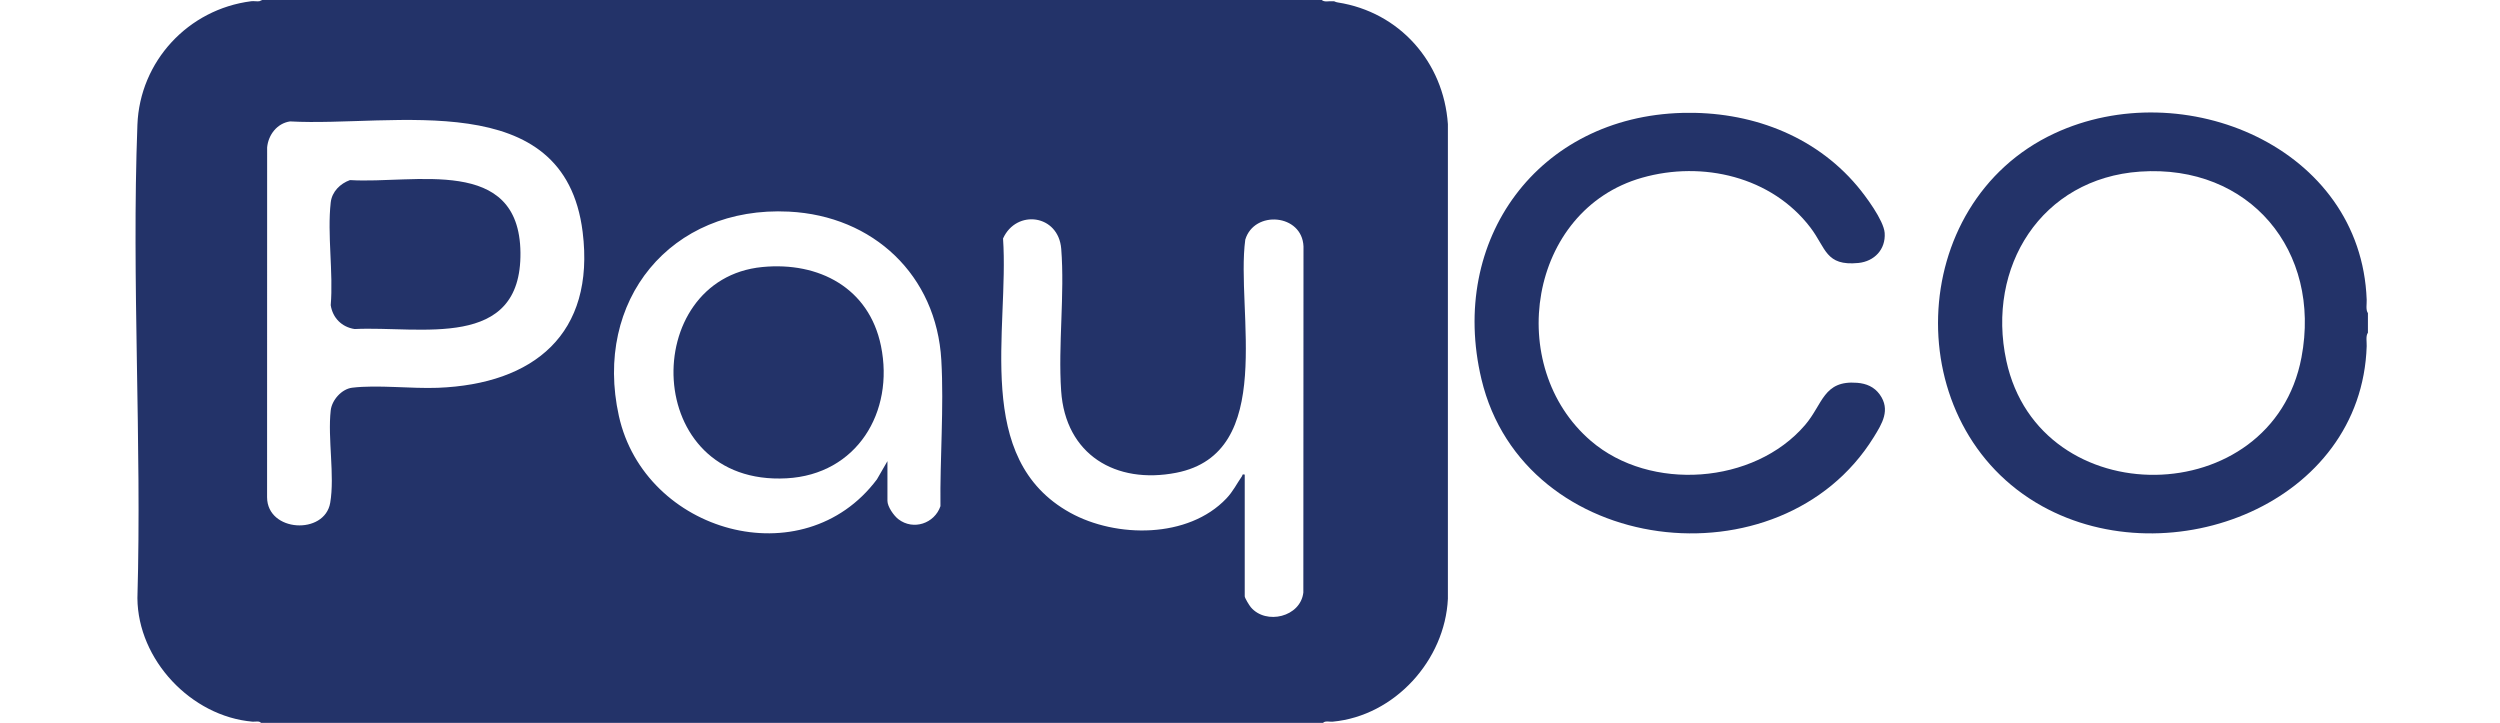
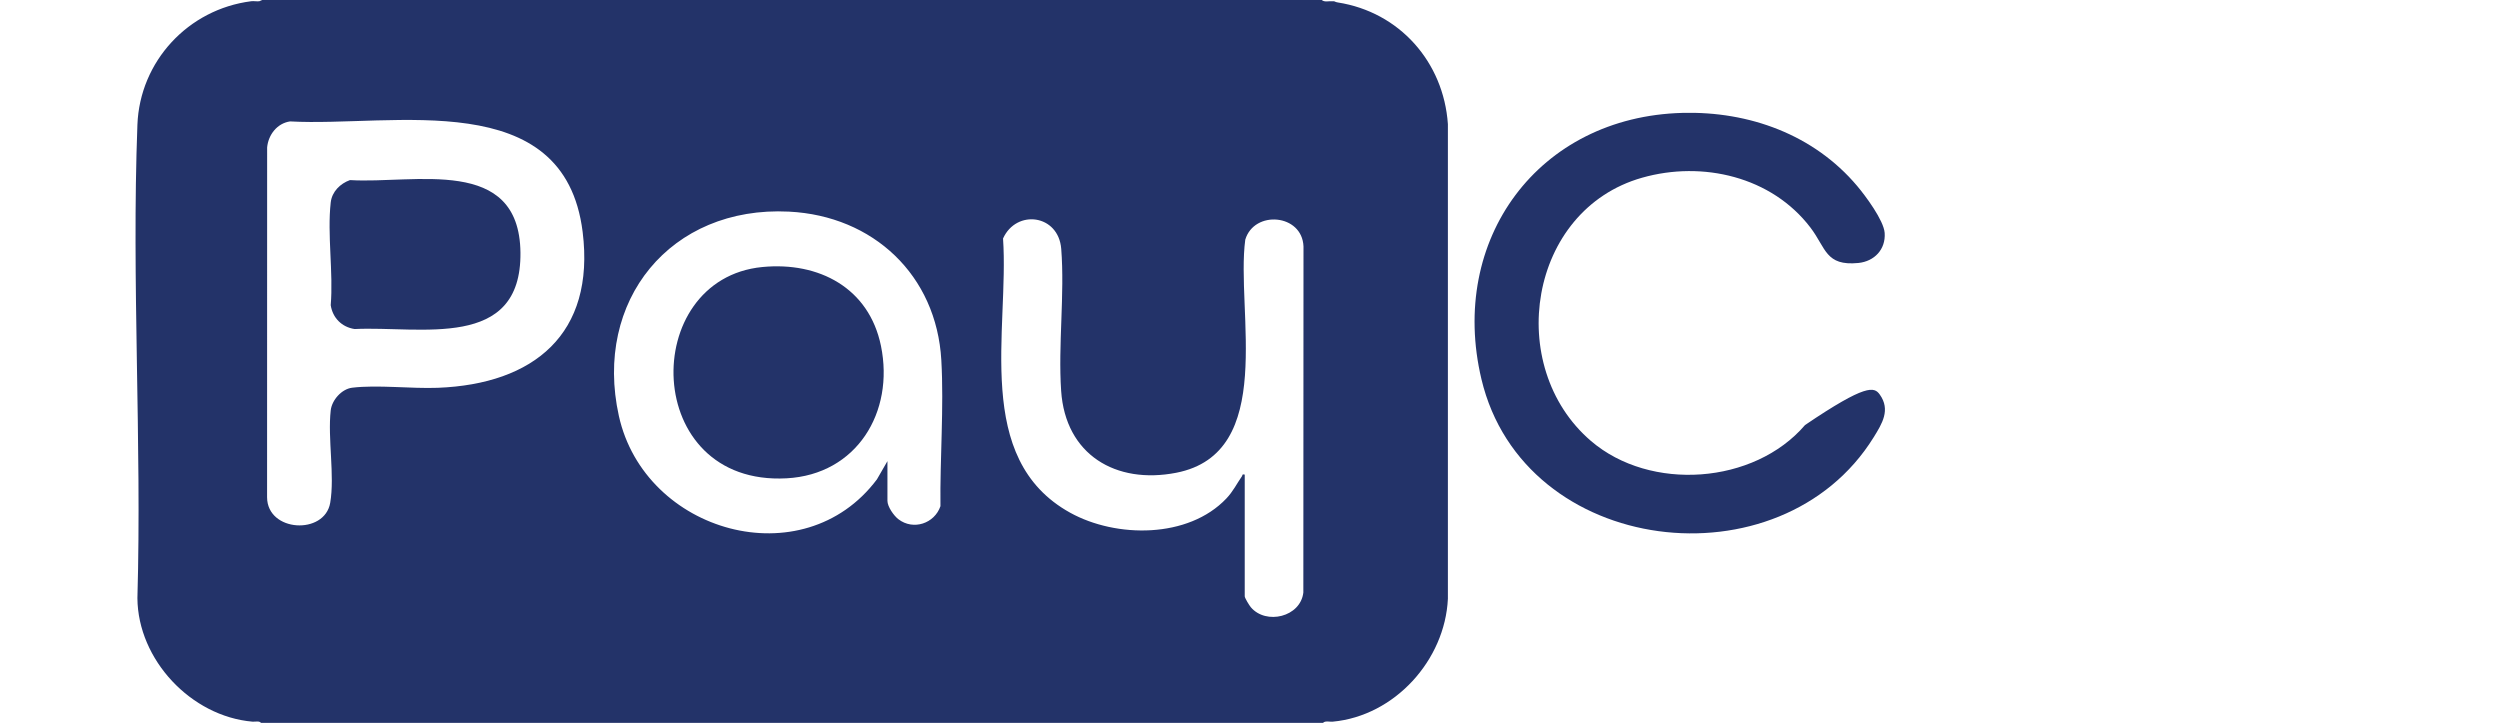
<svg xmlns="http://www.w3.org/2000/svg" width="83" height="24" viewBox="0 0 83 24" fill="none">
  <g clip-path="url(#clip0_2_2)">
    <path d="M43.884 0C43.967 0.081 44.133 0.03 44.249 0.041C44.263 0.042 44.277 0.039 44.29 0.041C44.296 0.041 44.342 0.07 44.412 0.081C46.462 0.399 47.928 2.058 48.07 4.12V19.88C47.973 21.921 46.302 23.767 44.249 23.959C44.146 23.969 43.994 23.921 43.924 24H8.665C8.608 23.924 8.47 23.967 8.381 23.959C6.344 23.783 4.577 21.905 4.562 19.858C4.71 14.652 4.366 9.336 4.562 4.142C4.642 2.035 6.248 0.307 8.34 0.041C8.424 0.03 8.52 0.051 8.607 0.042L8.706 0L43.884 0ZM9.63 4.031C9.2 4.093 8.908 4.475 8.869 4.894L8.867 16.509C8.872 17.668 10.778 17.771 10.963 16.693C11.118 15.784 10.875 14.561 10.98 13.624C11.019 13.28 11.344 12.915 11.691 12.872C12.532 12.77 13.651 12.909 14.537 12.875C17.72 12.751 19.764 11.091 19.344 7.701C18.738 2.822 13.054 4.22 9.63 4.031ZM29.463 15.31V16.629C29.463 16.82 29.675 17.123 29.828 17.239C30.321 17.617 31.026 17.382 31.223 16.805C31.204 15.223 31.342 13.534 31.252 11.957C31.092 9.135 28.991 7.165 26.193 7.026C22.259 6.829 19.701 9.982 20.546 13.807C21.403 17.686 26.664 19.181 29.114 15.915L29.463 15.31ZM41.325 15.756V19.797C41.325 19.855 41.479 20.103 41.529 20.162C42.032 20.754 43.177 20.487 43.271 19.672L43.276 8.181C43.233 7.1 41.639 6.968 41.343 7.957C41.024 10.327 42.397 15.043 39.05 15.696C37.045 16.087 35.372 15.097 35.23 12.976C35.127 11.451 35.352 9.778 35.233 8.263C35.143 7.116 33.744 6.938 33.301 7.918C33.508 10.946 32.29 15.23 35.529 17.022C37.058 17.868 39.453 17.882 40.716 16.549C40.936 16.318 41.061 16.06 41.234 15.809C41.259 15.774 41.227 15.735 41.325 15.756Z" fill="#233369" />
-     <path d="M78.574 9.949C78.58 10.092 78.537 10.287 78.615 10.396V11.046C78.537 11.154 78.579 11.35 78.574 11.492C78.406 16.722 72.061 19.169 67.798 16.804C63.023 14.155 63.233 6.754 68.201 4.432C72.485 2.43 78.387 4.878 78.574 9.949ZM71.051 5.697C67.773 5.923 65.938 8.861 66.611 11.98C67.716 17.099 75.44 16.991 76.409 11.866C77.079 8.327 74.684 5.447 71.051 5.697Z" fill="#233369" />
-     <path d="M55.859 3.748C58.07 3.69 60.217 4.468 61.656 6.172C61.936 6.504 62.542 7.317 62.571 7.734C62.609 8.28 62.229 8.678 61.696 8.731C60.605 8.838 60.626 8.237 60.108 7.557C58.818 5.863 56.526 5.33 54.518 5.9C50.738 6.972 49.937 12.168 52.82 14.64C54.788 16.328 58.236 16.085 59.928 14.111C60.524 13.415 60.534 12.62 61.657 12.709C61.963 12.733 62.225 12.844 62.407 13.097C62.773 13.606 62.486 14.066 62.205 14.519C59.118 19.499 50.587 18.49 49.184 12.589C48.082 7.952 51.072 3.873 55.859 3.748H55.859Z" fill="#233369" />
+     <path d="M55.859 3.748C58.07 3.69 60.217 4.468 61.656 6.172C61.936 6.504 62.542 7.317 62.571 7.734C62.609 8.28 62.229 8.678 61.696 8.731C60.605 8.838 60.626 8.237 60.108 7.557C58.818 5.863 56.526 5.33 54.518 5.9C50.738 6.972 49.937 12.168 52.82 14.64C54.788 16.328 58.236 16.085 59.928 14.111C61.963 12.733 62.225 12.844 62.407 13.097C62.773 13.606 62.486 14.066 62.205 14.519C59.118 19.499 50.587 18.49 49.184 12.589C48.082 7.952 51.072 3.873 55.859 3.748H55.859Z" fill="#233369" />
    <path d="M11.619 5.979C13.765 6.111 17.242 5.149 17.279 8.385C17.316 11.651 13.955 10.818 11.773 10.924C11.35 10.861 11.044 10.555 10.98 10.132C11.07 9.051 10.861 7.779 10.98 6.721C11.021 6.362 11.295 6.095 11.619 5.979L11.619 5.979Z" fill="#233369" />
    <path d="M25.311 8.865C27.185 8.683 28.853 9.557 29.248 11.484C29.699 13.684 28.444 15.755 26.114 15.88C21.298 16.14 21.209 9.262 25.311 8.865V8.865Z" fill="#233369" />
  </g>
  <defs>
    <clipPath id="clip0_2_2">
      <rect width="83" height="24" fill="white" />
    </clipPath>
  </defs>
</svg>